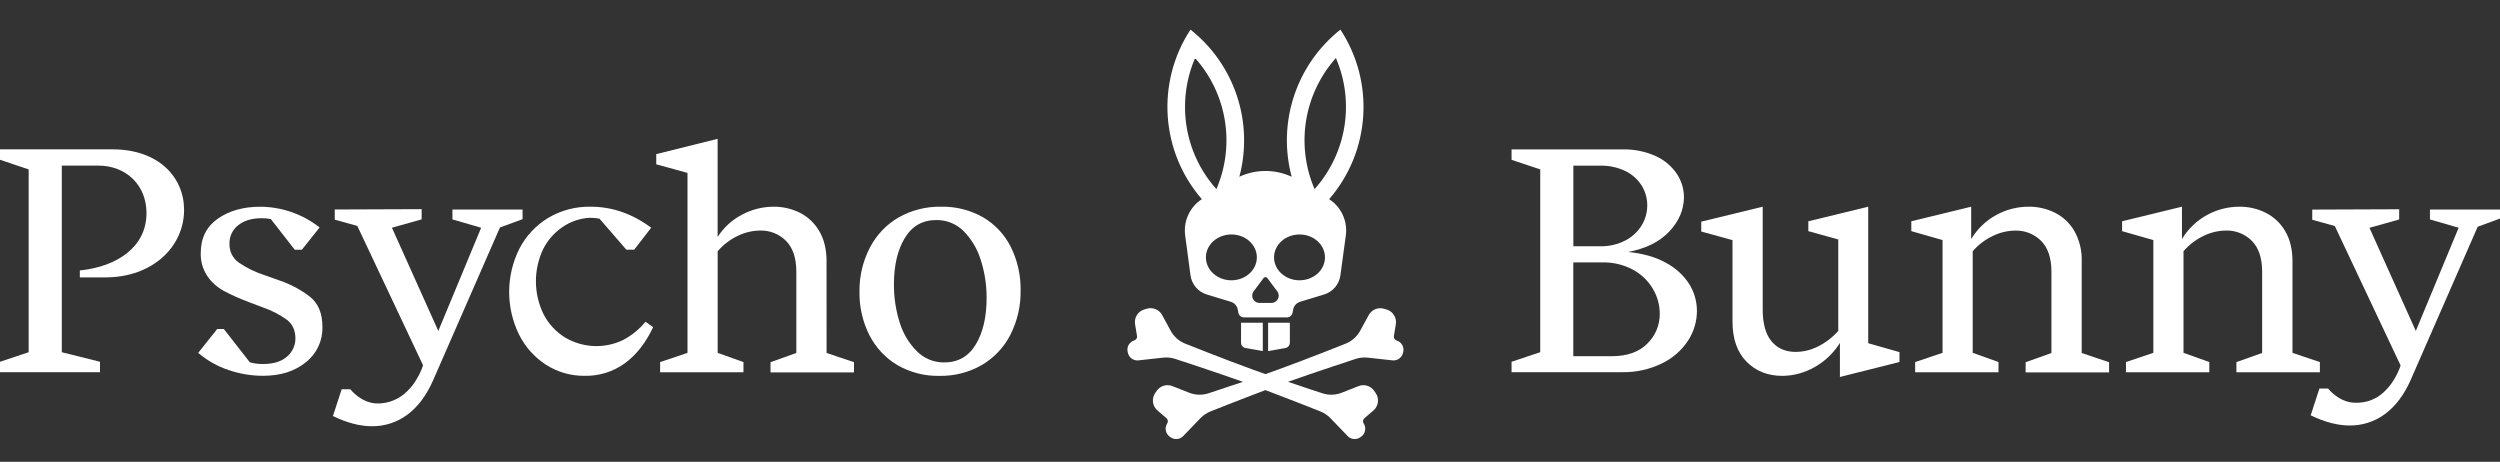
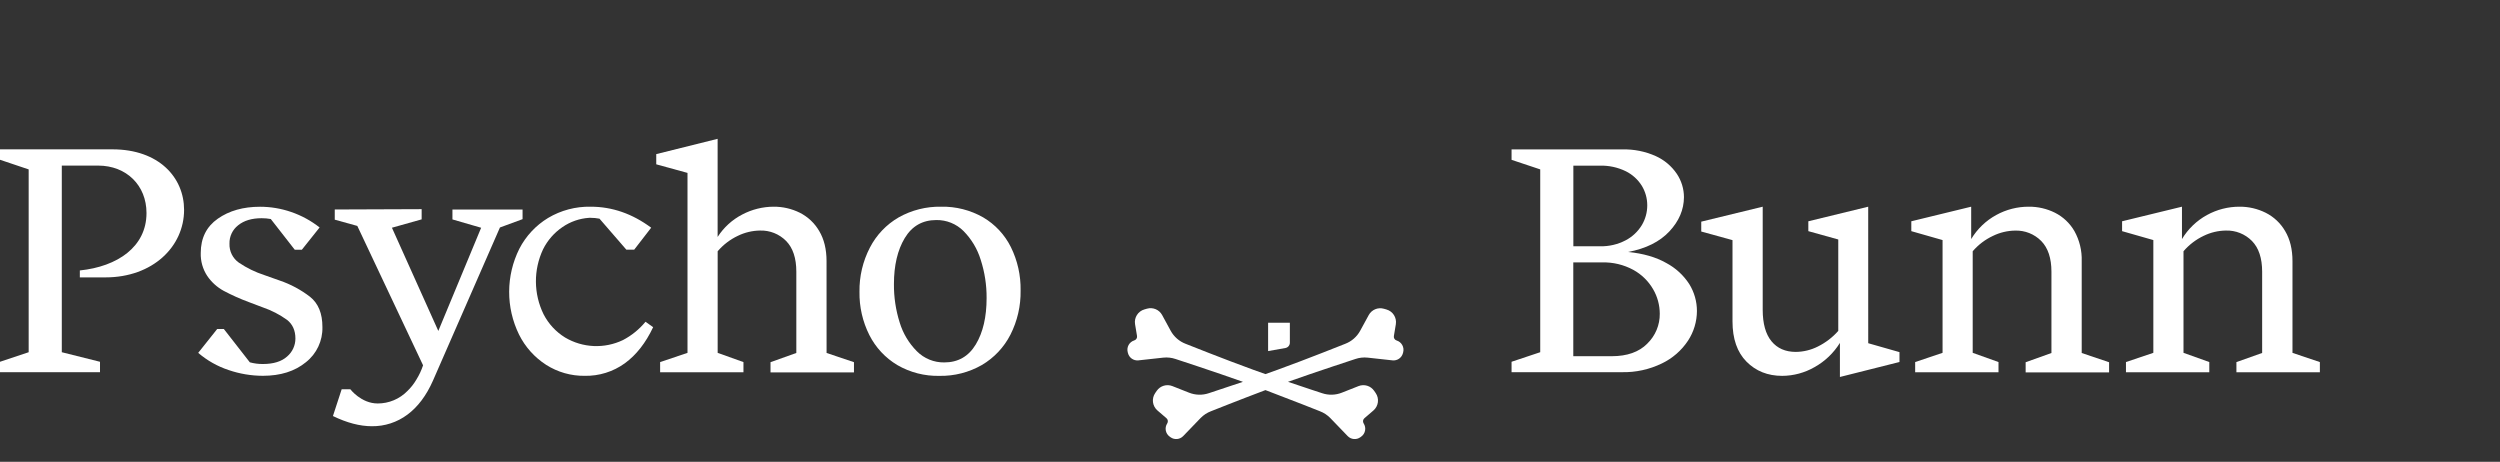
<svg xmlns="http://www.w3.org/2000/svg" version="1.1" id="Layer_1" x="0px" y="0px" width="720px" height="133px" viewBox="11 109.5 720 133" enable-background="new 11 109.5 720 133" xml:space="preserve">
  <rect x="11" y="109.5" width="720" height="133" fill="#333333" stroke="none" />
  <g id="Layer_2">
    <g id="Layer_1-2">
      <path fill="#FFFFFF" d="M490.862,185.229c-2.964-1.68-6.618-2.733-10.962-3.162c5.144-0.979,9.104-2.953,11.88-5.921    c2.775-2.968,4.176-6.254,4.2-9.858c-0.006-2.401-0.725-4.746-2.064-6.738c-1.51-2.224-3.604-3.986-6.054-5.094    c-3.04-1.362-6.349-2.021-9.679-1.926H446.33v3l8.256,2.754v52.65l-8.256,2.753v3h31.74c3.997,0.091,7.959-0.772,11.556-2.52    c3.057-1.462,5.658-3.729,7.524-6.558c1.664-2.535,2.557-5.5,2.567-8.532c0.002-2.739-0.761-5.423-2.202-7.752    C495.855,188.758,493.564,186.658,490.862,185.229z M464.126,157.209h7.614c2.585-0.077,5.149,0.473,7.476,1.602    c1.905,0.941,3.51,2.396,4.632,4.2c1.029,1.701,1.569,3.652,1.561,5.64c0.003,2-0.536,3.964-1.561,5.682    c-1.119,1.848-2.72,3.355-4.632,4.362c-2.274,1.196-4.816,1.793-7.386,1.734h-7.704V157.209z M485.408,208.484    c-2.4,2.4-5.8,3.601-10.2,3.601h-11.1v-27.012h8.292c3.137-0.087,6.242,0.655,9,2.153c2.365,1.299,4.331,3.218,5.688,5.551    c1.252,2.144,1.916,4.579,1.926,7.062c0.041,3.251-1.264,6.374-3.605,8.628V208.484z" />
      <path fill="#FFFFFF" d="M549.044,169.029l-17.244,4.2v2.844l8.622,2.399v26.328c-1.646,1.863-3.64,3.39-5.868,4.494    c-1.97,1-4.145,1.531-6.354,1.555c-2.996,0-5.334-1.024-7.015-3.072c-1.68-2.049-2.521-5.061-2.525-9.036v-29.712l-17.7,4.308    v2.844l9,2.478v23.399c0,5.017,1.346,8.885,4.038,11.604s6.116,4.082,10.271,4.086c3.276-0.016,6.492-0.885,9.33-2.521    c2.986-1.664,5.498-4.064,7.297-6.972v9.816l17.153-4.314v-2.844l-9-2.567L549.044,169.029z" />
      <path fill="#FFFFFF" d="M610.532,184.707c0.097-3.028-0.633-6.025-2.112-8.67c-1.314-2.265-3.259-4.097-5.598-5.274    c-2.336-1.16-4.911-1.754-7.519-1.734c-3.287-0.013-6.523,0.813-9.401,2.4c-2.974,1.626-5.459,4.017-7.2,6.924v-9.325l-17.244,4.2    v2.844l9,2.567v32.473l-7.89,2.658v2.934h24v-2.934l-7.429-2.658v-29.25c1.613-1.875,3.605-3.386,5.845-4.434    c1.987-0.97,4.166-1.489,6.378-1.518c2.814-0.091,5.539,0.996,7.518,3c1.956,2,2.935,4.952,2.935,8.856v23.399l-7.429,2.658v2.934    h24.03v-2.934l-7.884-2.658V184.707z" />
      <path fill="#FFFFFF" d="M655.088,213.783v2.934h24.036v-2.934l-7.89-2.658v-26.4c0-3.424-0.704-6.313-2.112-8.669    c-1.312-2.265-3.255-4.097-5.592-5.274c-2.338-1.167-4.917-1.768-7.53-1.752c-3.285-0.01-6.519,0.815-9.396,2.4    c-2.972,1.628-5.456,4.018-7.199,6.924v-9.325l-17.244,4.2v2.844l9,2.567v32.473l-7.884,2.658v2.934h24v-2.934l-7.429-2.658    v-29.25c1.605-1.875,3.589-3.391,5.82-4.446c1.988-0.97,4.166-1.488,6.378-1.518c2.814-0.091,5.54,0.996,7.519,3    c1.955,2,2.934,4.953,2.934,8.856v23.399L655.088,213.783z" />
-       <path fill="#FFFFFF" d="M710.822,169.851v2.844l8.268,2.4l-12.336,29.717l-13.355-29.706h0.029l8.532-2.4v-2.94l-25.032,0.096    v2.934l6.498,1.8l18.937,40.14l0,0l0,0l0,0c-0.002,0.02-0.002,0.04,0,0.06l0,0c-0.471,1.399-1.102,2.74-1.878,3.996l0,0    l-0.078,0.126l0,0c-0.668,1.113-1.475,2.138-2.4,3.048c-0.288,0.294-0.6,0.601-0.918,0.853l0,0    c-0.27,0.228-0.552,0.443-0.846,0.653l0,0l-0.45,0.307l0,0c-0.144,0.096-0.3,0.186-0.45,0.275h-0.048    c-0.156,0.09-0.312,0.181-0.474,0.259h-0.042l-0.45,0.222l-0.066,0.03l-0.491,0.21l-0.078,0.029    c-0.156,0.061-0.307,0.12-0.469,0.174h-0.065l-0.522,0.162h-0.107c-0.162,0.049-0.324,0.091-0.492,0.126h-0.066l-0.552,0.103    h-0.132c-0.172,0.028-0.353,0.052-0.54,0.072h-0.042c-0.198,0-0.396,0.035-0.6,0.048h-0.145c-0.204,0-0.408,0-0.6,0    c-4.752,0-7.872-4.092-7.872-4.092h-2.502l-2.473,7.596l-0.042,0.114c4.04,1.956,7.771,2.934,11.19,2.934    c3.7,0.05,7.313-1.127,10.271-3.348c3-2.232,5.446-5.488,7.339-9.769l19.296-44.118l6.516-2.4v-2.556H710.822z" />
      <path fill="#FFFFFF" d="M43.4,152.511H11v3l8.256,2.778v52.65L11,213.693v3h28.8v-3l-11.004-2.754v-53.749h10.458    c8.178,0,13.938,5.712,13.938,13.662c0,9.732-8.37,15.42-19.2,16.536v1.998h7.398c13.608,0,22.626-8.88,22.626-19.446    C64.016,160.629,56.768,152.511,43.4,152.511z" />
      <path fill="#FFFFFF" d="M249.044,184.707c0-3.424-0.704-6.314-2.112-8.67c-1.312-2.264-3.255-4.097-5.592-5.274    c-2.337-1.159-4.915-1.753-7.524-1.734c-3.149,0.008-6.249,0.778-9.036,2.244c-2.896,1.494-5.346,3.725-7.104,6.468v-28.26    L200,153.885v2.94l9,2.472v51.828l-7.884,2.658v2.934h24v-2.934l-7.428-2.658v-29.262c1.604-1.877,3.588-3.392,5.82-4.446    c1.988-0.97,4.166-1.488,6.378-1.518c2.814-0.091,5.54,0.996,7.518,3c1.96,2,2.94,4.953,2.94,8.856v23.399l-7.434,2.658v2.935    h24.036v-2.935l-7.89-2.658L249.044,184.707z" />
      <path fill="#FFFFFF" d="M294.14,172.095c-3.687-2.097-7.874-3.157-12.114-3.066c-4.267-0.079-8.477,0.982-12.198,3.072    c-3.545,2.047-6.425,5.072-8.298,8.711c-2.035,3.924-3.066,8.289-3,12.709c-0.074,4.326,0.902,8.606,2.844,12.474    c1.809,3.581,4.597,6.575,8.04,8.634c3.688,2.14,7.894,3.219,12.156,3.12c4.273,0.079,8.488-0.999,12.198-3.12    c3.519-2.067,6.375-5.096,8.232-8.73c2.007-3.947,3.014-8.328,2.934-12.756c0.074-4.32-0.884-8.598-2.796-12.474    C300.362,177.095,297.583,174.115,294.14,172.095z M292.028,208.695c-2.08,3.455-5.108,5.184-9.084,5.184    c-2.955,0.04-5.8-1.12-7.884-3.216c-2.309-2.317-4.011-5.167-4.956-8.298c-1.126-3.574-1.683-7.305-1.65-11.053    c0-5.379,1.04-9.797,3.12-13.254c2.08-3.456,5.106-5.184,9.078-5.184c2.934-0.049,5.763,1.091,7.842,3.162    c2.301,2.325,4.001,5.175,4.956,8.304c1.148,3.554,1.719,7.27,1.692,11.005C295.142,200.793,294.104,205.243,292.028,208.695z" />
      <path fill="#FFFFFF" d="M100.292,194.979c-2.628-2.023-5.572-3.604-8.712-4.674l-4.404-1.56c-2.619-0.847-5.105-2.059-7.386-3.601    c-1.767-1.244-2.783-3.3-2.7-5.459c-0.062-2.076,0.875-4.055,2.52-5.323c1.68-1.344,3.928-2.016,6.744-2.016l0,0    c0.883-0.005,1.765,0.073,2.634,0.234l0,0l6.906,8.851h2.034l5.118-6.421c-2.453-1.932-5.213-3.437-8.166-4.452    c-2.895-1.002-5.937-1.513-9-1.512c-4.828,0-8.878,1.146-12.15,3.438s-4.91,5.58-4.914,9.865c-0.075,2.357,0.583,4.68,1.884,6.647    c1.217,1.773,2.834,3.235,4.722,4.267c2.313,1.225,4.705,2.297,7.158,3.209l4.128,1.561c2.488,0.852,4.837,2.064,6.972,3.6    c1.584,1.248,2.4,3.042,2.4,5.364c0.003,1.997-0.875,3.894-2.4,5.185c-1.6,1.436-3.924,2.153-6.972,2.153    c-1.269,0.012-2.532-0.152-3.756-0.486l-7.488-9.6h-1.908l-5.472,6.876c2.571,2.203,5.546,3.885,8.76,4.95    c3.175,1.088,6.507,1.647,9.864,1.656c5.076,0,9.202-1.301,12.378-3.9c3.103-2.435,4.871-6.192,4.77-10.134    C103.864,199.785,102.676,196.879,100.292,194.979z" />
      <path fill="#FFFFFF" d="M141.302,169.851v2.844l8.268,2.4l-12.336,29.717l-13.362-29.735h0.036l8.526-2.4v-2.94l-25.026,0.096    v2.934l6.498,1.8l18.936,40.14c-0.472,1.433-1.113,2.804-1.908,4.086l-0.078,0.126l0,0c-0.69,1.169-1.536,2.238-2.514,3.18    c-2.254,2.31-5.347,3.608-8.574,3.601c-4.752,0-7.872-4.092-7.872-4.092H109.4l-2.514,7.71c4.036,1.956,7.766,2.934,11.19,2.934    c3.7,0.05,7.312-1.127,10.272-3.348c3-2.232,5.446-5.488,7.338-9.769l19.296-44.118l6.516-2.4v-2.766H141.302z" />
      <path fill="#FFFFFF" d="M190.43,207.43c-5.336,2.564-11.601,2.289-16.692-0.732c-2.636-1.626-4.777-3.941-6.192-6.696    c-2.886-5.894-2.937-12.778-0.138-18.714c1.285-2.576,3.21-4.778,5.592-6.396c2.267-1.558,4.912-2.476,7.656-2.658h0.462    c0.852,0.002,1.702,0.084,2.538,0.246l0,0l7.734,8.928h2.256l4.896-6.33c-5.428-4.032-11.234-6.048-17.418-6.048    c-4.321-0.087-8.581,1.04-12.294,3.252c-3.514,2.136-6.371,5.201-8.256,8.855c-3.88,7.776-3.913,16.916-0.09,24.721    c1.766,3.555,4.461,6.565,7.8,8.712c3.313,2.114,7.17,3.216,11.1,3.168c4.141,0.087,8.198-1.177,11.556-3.601    c3.304-2.4,6.026-5.869,8.166-10.41l-2.202-1.56C195.121,204.338,192.919,206.127,190.43,207.43z" />
      <path fill="#FFFFFF" d="M413.229,207.561c-0.55-0.164-0.89-0.713-0.793-1.277l0.564-3.391c0.316-1.905-0.852-3.744-2.712-4.266    l-0.744-0.21c-1.693-0.481-3.494,0.271-4.344,1.812l-2.466,4.524c-0.939,1.722-2.46,3.052-4.29,3.756c0,0-11.4,4.554-19.513,7.488    c-1.109,0.402-2.285,0.822-3.485,1.242c-1.2-0.42-2.4-0.84-3.492-1.242c-8.118-2.935-19.512-7.488-19.512-7.488    c-1.83-0.704-3.351-2.034-4.29-3.756l-2.46-4.524c-0.842-1.548-2.642-2.31-4.338-1.836l-0.744,0.211    c-1.86,0.521-3.029,2.359-2.712,4.266l0.563,3.39c0.097,0.565-0.243,1.114-0.792,1.278c-1.429,0.439-2.26,1.924-1.89,3.372    l0.078,0.3c0.349,1.339,1.624,2.222,3,2.076l7.164-0.786c1.198-0.128,2.41,0.007,3.552,0.396c0,0,11.315,3.696,19.392,6.57    c-5.334,1.8-9.815,3.271-9.815,3.271c-1.857,0.631-3.878,0.58-5.7-0.145l-4.8-1.896c-1.64-0.65-3.511-0.083-4.513,1.367    l-0.438,0.637c-1.097,1.592-0.817,3.755,0.647,5.016l2.604,2.238c0.432,0.376,0.521,1.013,0.21,1.494    c-0.82,1.251-0.508,2.927,0.708,3.798l0.246,0.18c1.128,0.81,2.678,0.669,3.642-0.33l4.998-5.184c0.844-0.87,1.868-1.544,3-1.974    c0,0,8.256-3.288,15.696-6.091c7.434,2.803,15.689,6.091,15.689,6.091c1.133,0.43,2.157,1.104,3,1.974l4.998,5.184    c0.964,0.999,2.515,1.14,3.643,0.33l0.246-0.18c1.216-0.871,1.528-2.547,0.708-3.798c-0.312-0.481-0.222-1.118,0.21-1.494    l2.604-2.238c1.465-1.261,1.744-3.424,0.648-5.016l-0.438-0.637c-1-1.449-2.868-2.017-4.506-1.367l-4.8,1.896    c-1.822,0.725-3.844,0.775-5.7,0.145c0,0-4.481-1.458-9.815-3.271c8.075-2.874,19.392-6.57,19.392-6.57    c1.141-0.389,2.354-0.523,3.552-0.396l7.164,0.786c1.376,0.146,2.651-0.737,3-2.076l0.078-0.3    C415.479,209.467,414.647,207.998,413.229,207.561z" />
-       <path fill="#FFFFFF" d="M368.42,202.449v5.748c0,0.752,0.538,1.396,1.278,1.529l4.985,0.889v-8.166H368.42z" />
      <path fill="#FFFFFF" d="M382.479,202.449v5.748c0,0.752-0.538,1.396-1.278,1.529l-4.986,0.889v-8.166H382.479z" />
-       <path fill="#FFFFFF" d="M393.8,166.857c11.873-13.722,13.195-33.657,3.24-48.828c-12.706,10.064-18.222,26.712-14.04,42.372    c-4.778-2.214-10.288-2.214-15.066,0c4.175-15.667-1.356-32.316-14.075-42.372c-9.947,15.177-8.612,35.113,3.27,48.828    c-3.481,2.262-5.35,6.325-4.8,10.44l1.536,11.496c0.348,2.595,2.176,4.749,4.68,5.514l6.942,2.112    c1.021,0.312,1.783,1.165,1.979,2.214l0.174,0.924c0.15,0.79,0.841,1.361,1.645,1.362h12.33c0.804-0.001,1.494-0.572,1.644-1.362    l0.174-0.924c0.197-1.049,0.96-1.902,1.98-2.214l6.941-2.112c2.505-0.764,4.334-2.918,4.681-5.514l1.565-11.496    C399.149,173.182,397.281,169.119,393.8,166.857z M395.744,126.213c5.468,12.708,3.071,27.434-6.145,37.752    c-5.47-12.707-3.075-27.433,6.139-37.752H395.744z M352.286,140.283c-0.006-4.839,0.98-9.627,2.897-14.07    c9.214,10.319,11.608,25.045,6.139,37.752C355.483,157.461,352.265,149.023,352.286,140.283z M365.642,190.227    c-4.056,0-7.338-2.945-7.338-6.6s3.282-6.6,7.338-6.6c4.057,0,7.332,2.946,7.332,6.6S369.692,190.227,365.642,190.227z     M377.18,196.736h-3.462c-1.153-0.002-2.085-0.939-2.082-2.094c0.002-0.447,0.146-0.883,0.414-1.242l2.844-3.803    c0.227-0.307,0.659-0.372,0.966-0.146c0.055,0.04,0.104,0.089,0.145,0.146l2.85,3.803c0.689,0.926,0.499,2.233-0.426,2.923    C378.067,196.592,377.63,196.736,377.18,196.736z M385.262,190.227c-4.056,0-7.338-2.945-7.338-6.6s3.282-6.6,7.338-6.6    c4.057,0,7.332,2.946,7.332,6.6S389.313,190.227,385.262,190.227L385.262,190.227z" />
    </g>
  </g>
</svg>